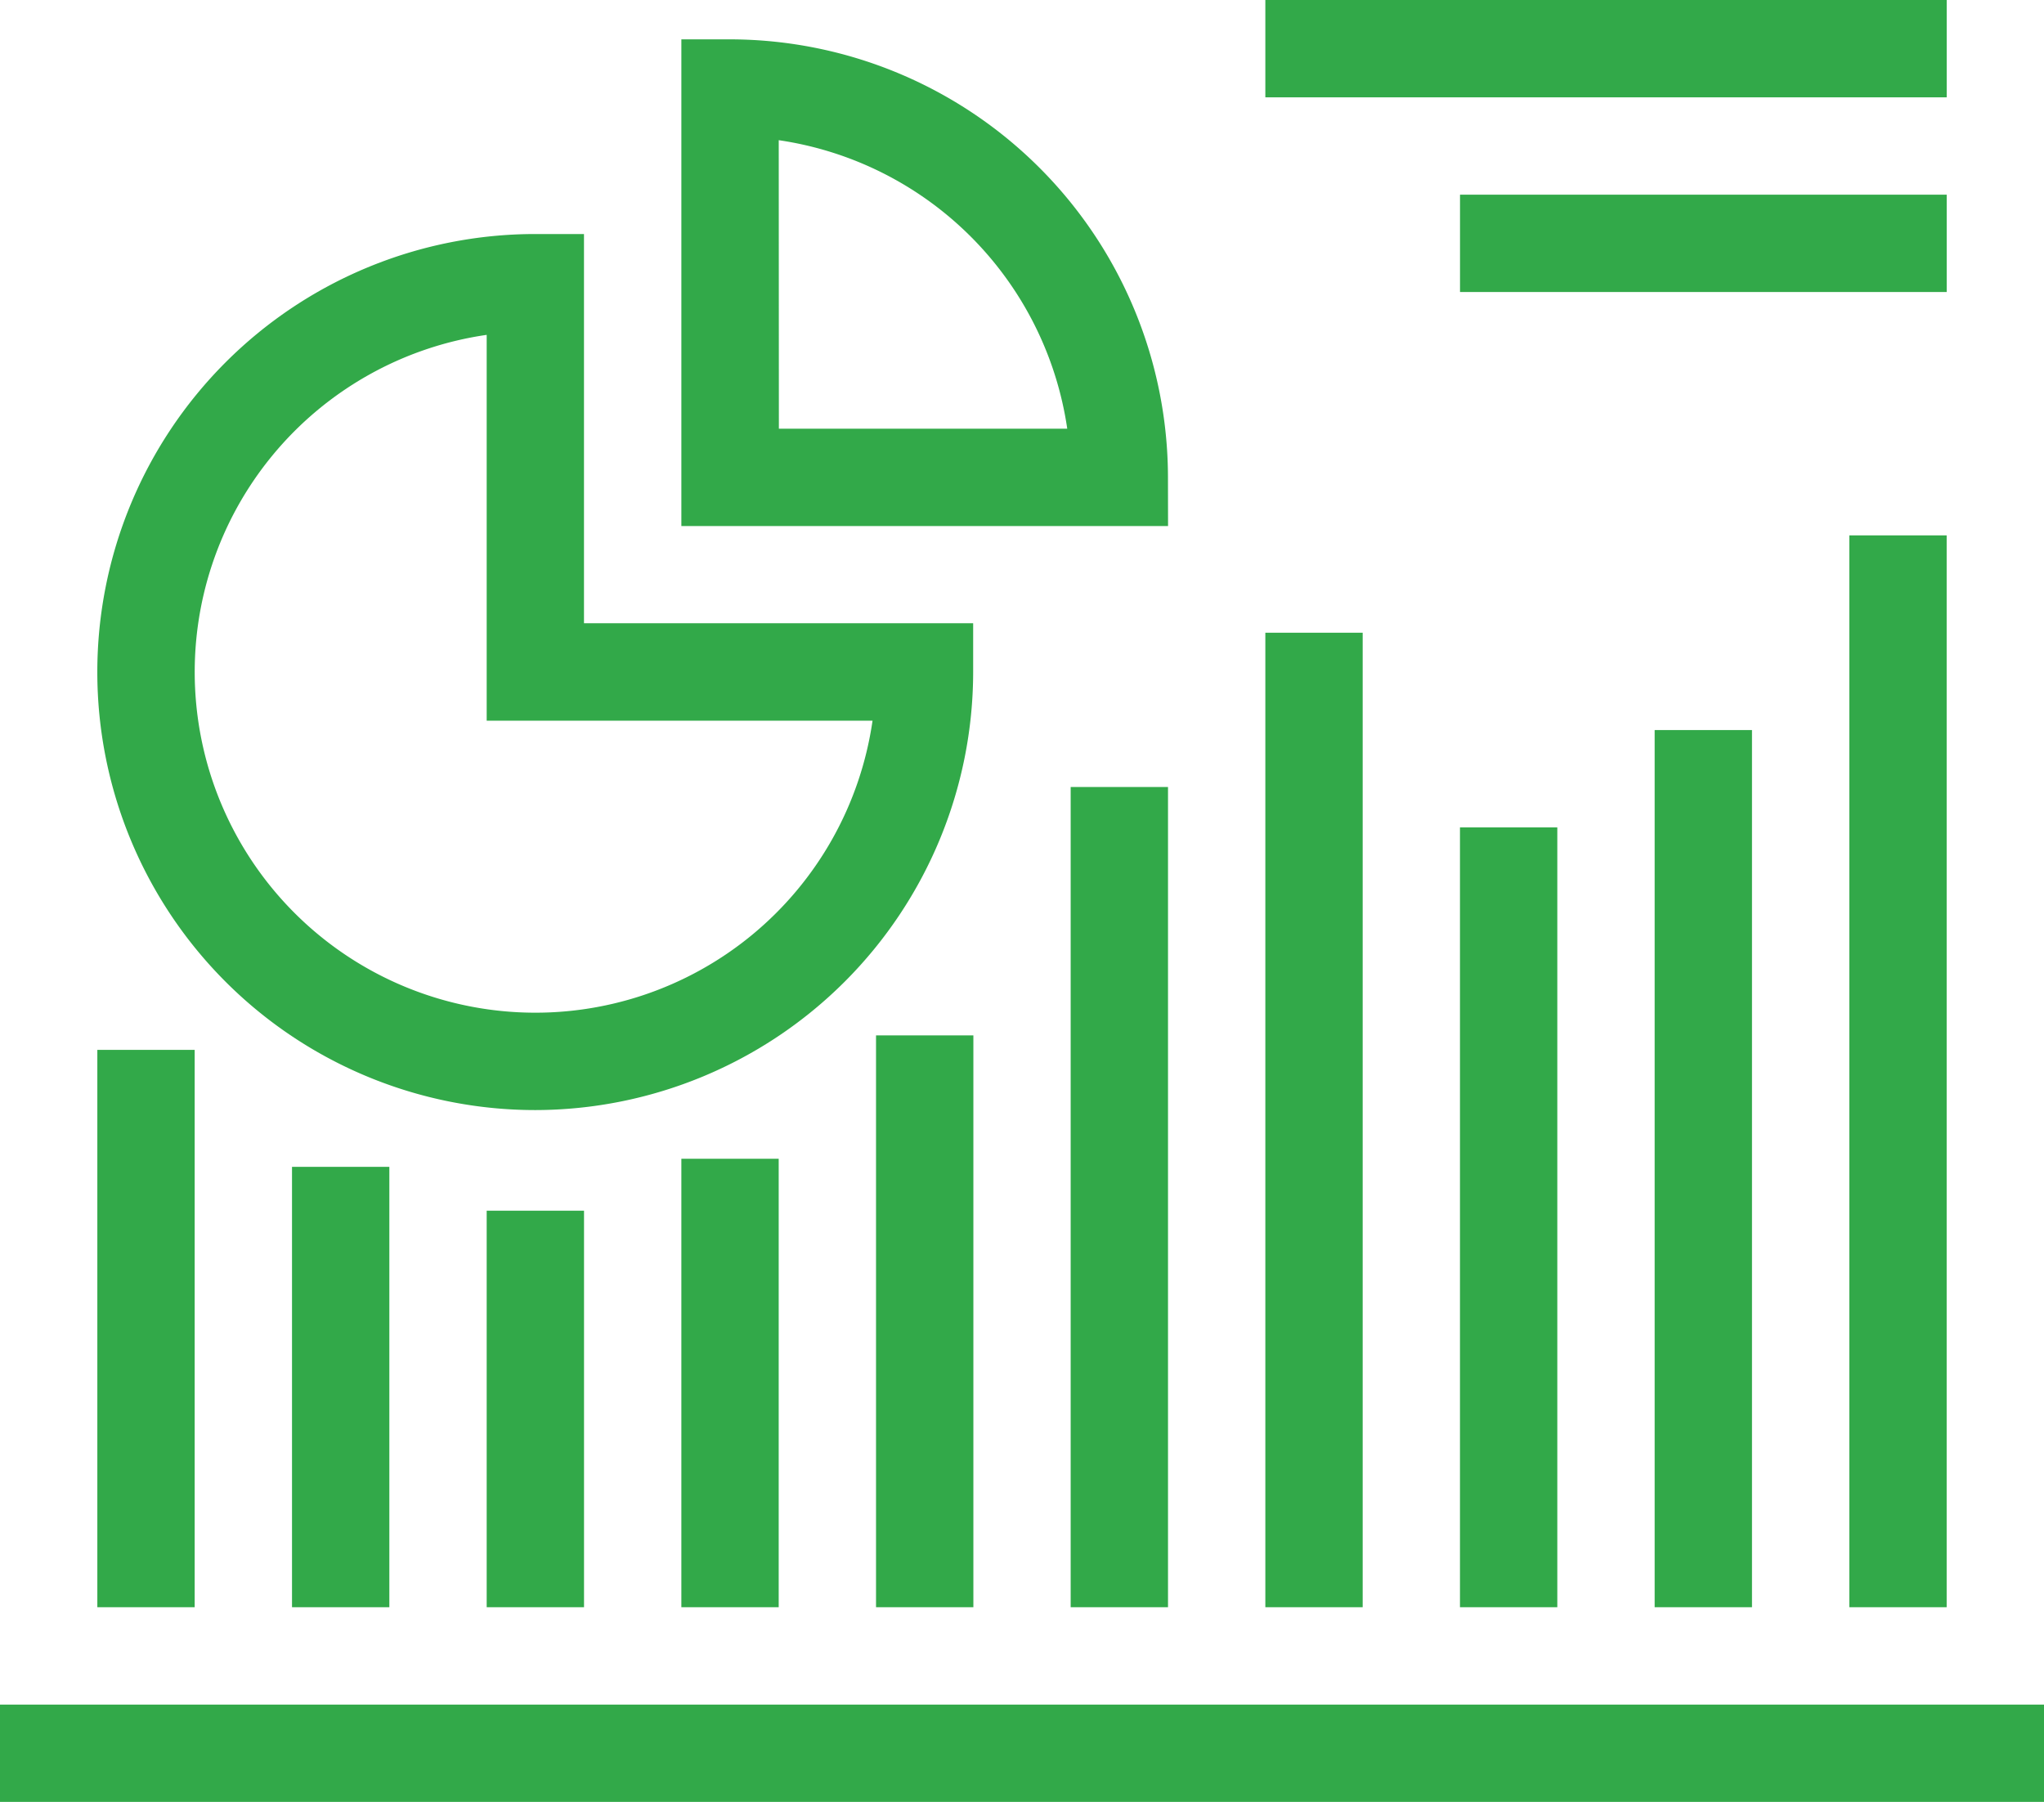
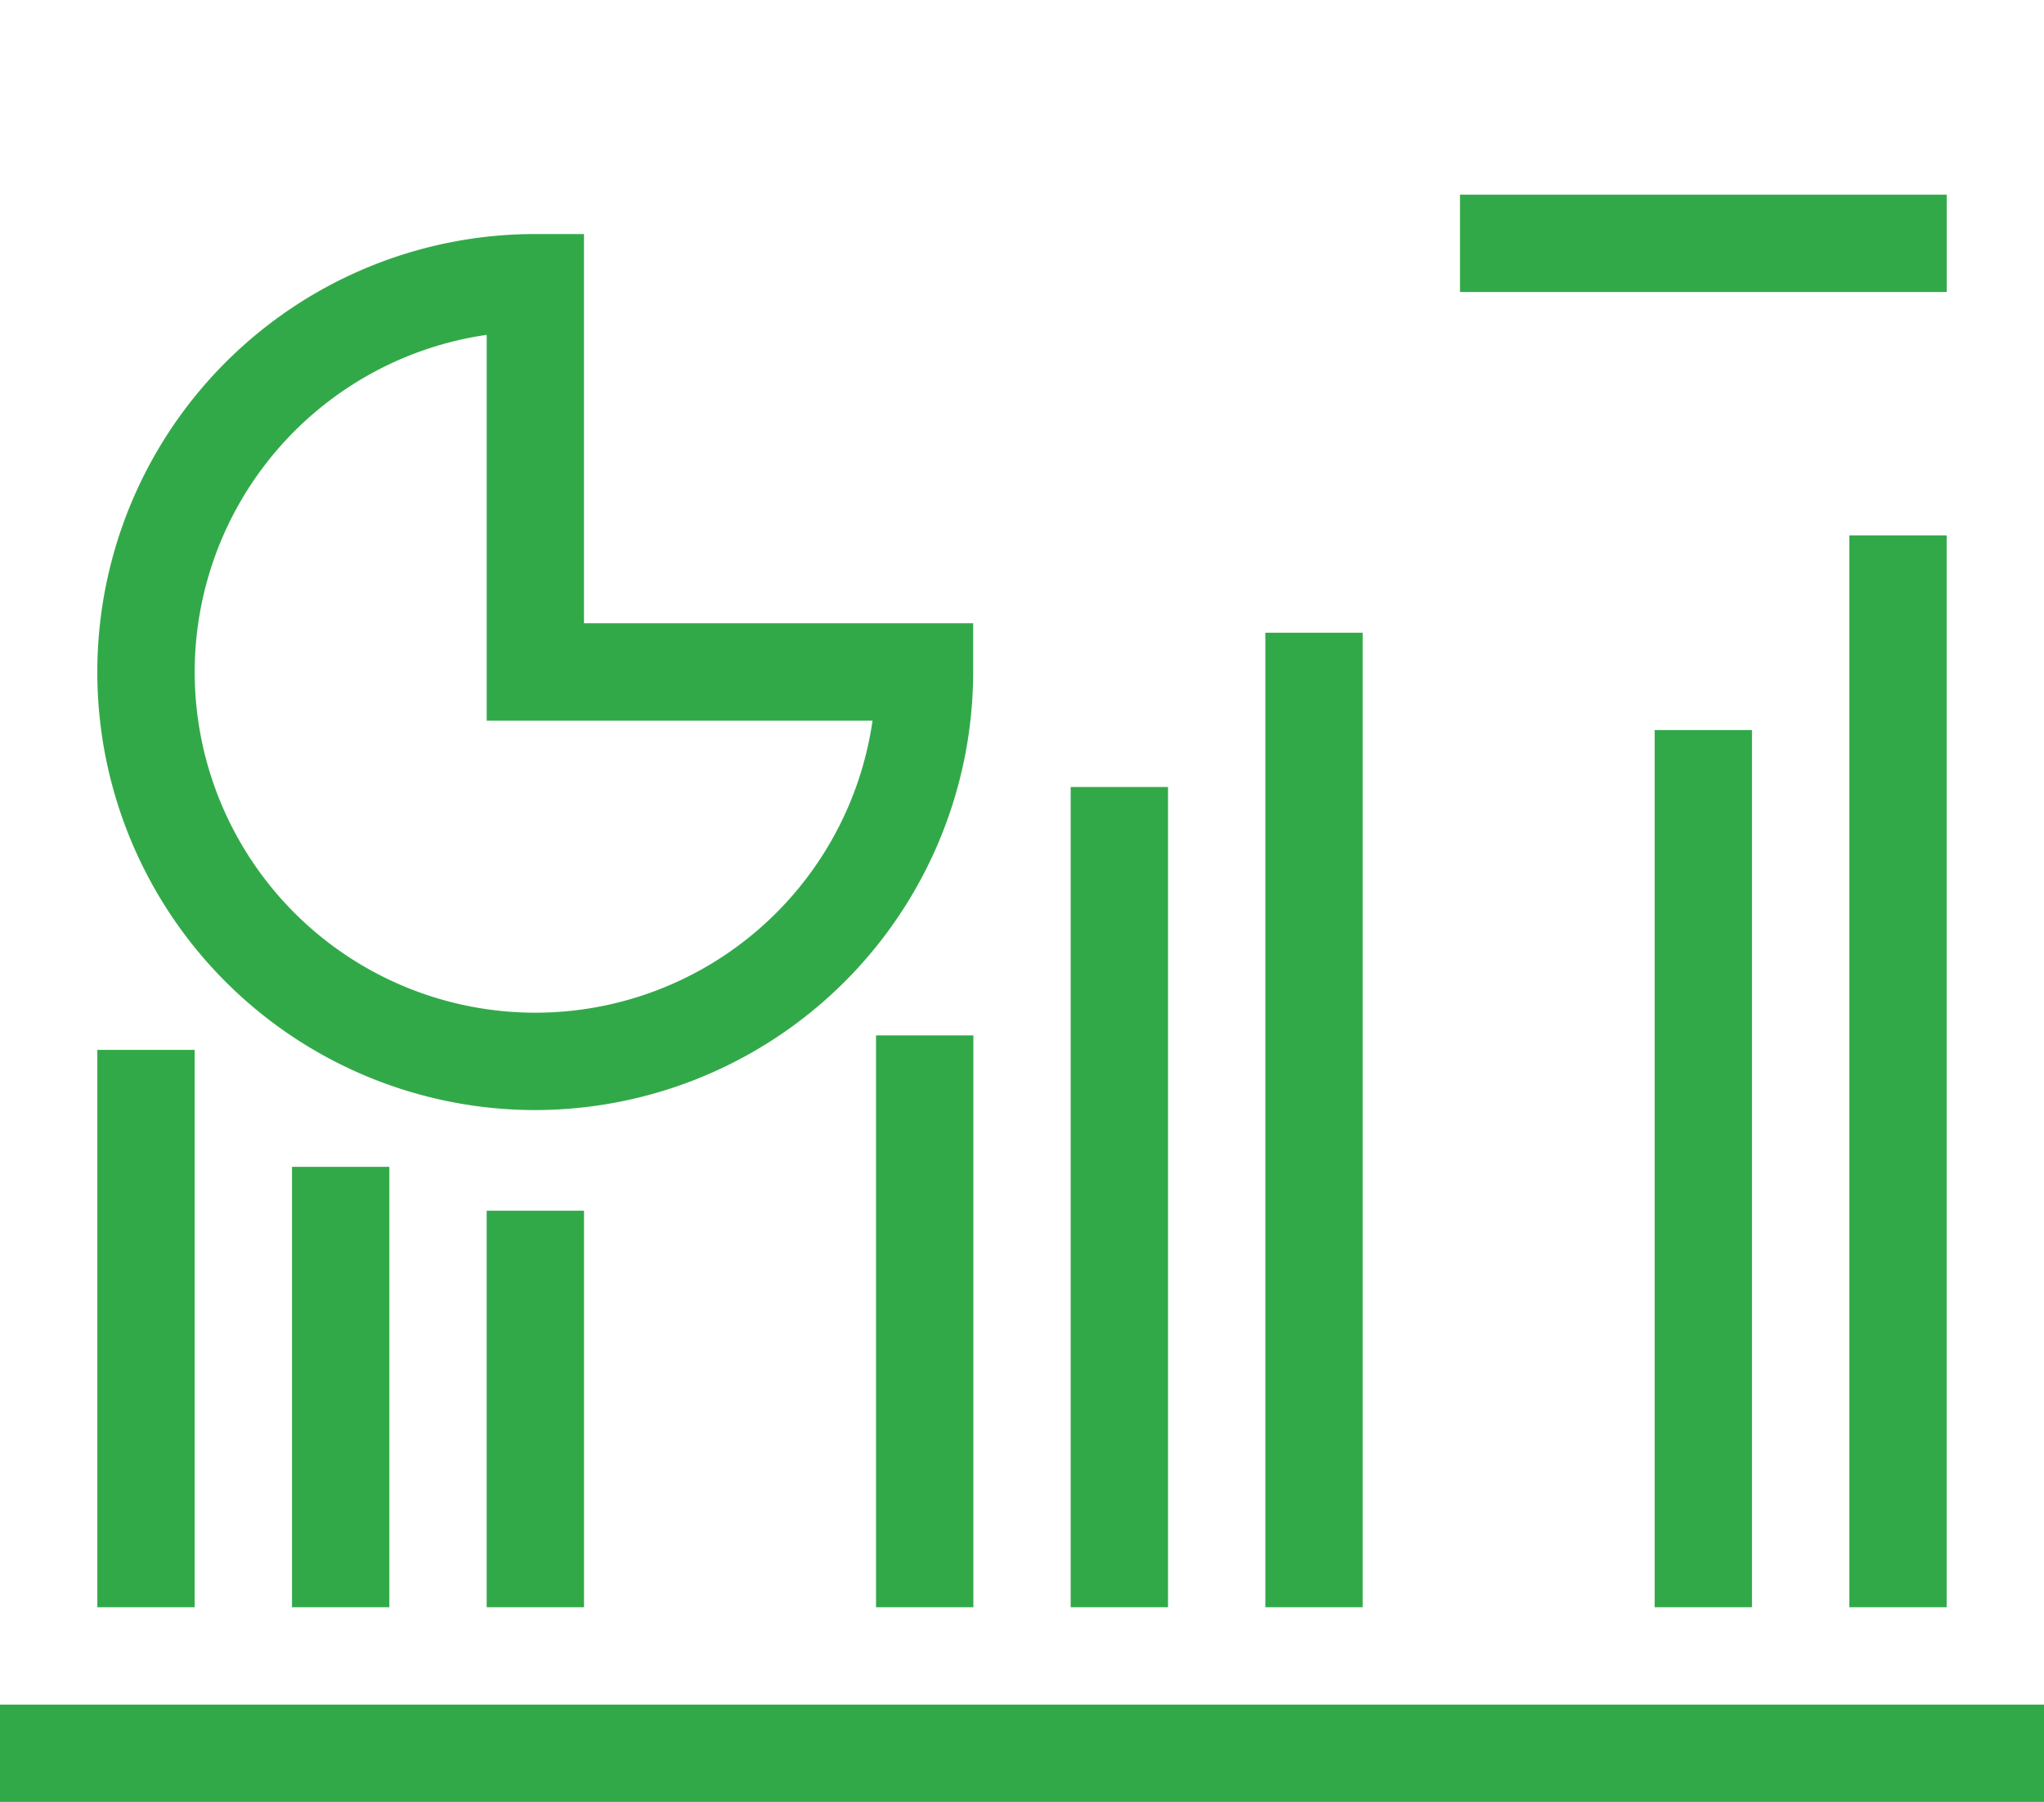
<svg xmlns="http://www.w3.org/2000/svg" width="47.269" height="41.67" viewBox="0 0 47.269 41.67">
  <g id="Group_1673" data-name="Group 1673" transform="translate(-230.476 -177.587)">
    <g id="Group_1688" data-name="Group 1688" transform="translate(230.476 178.497)">
      <g id="Group_1685" data-name="Group 1685" transform="translate(0 11.471)">
        <g id="Group_1683" data-name="Group 1683" transform="translate(2.251)">
          <g id="Group_1673-2" data-name="Group 1673" transform="translate(0 11.898)">
            <rect id="Rectangle_760" data-name="Rectangle 760" width="2.251" height="12.889" fill="#32A949" />
          </g>
          <g id="Group_1674" data-name="Group 1674" transform="translate(4.502 14.603)">
            <rect id="Rectangle_761" data-name="Rectangle 761" width="2.251" height="10.184" fill="#32A949" />
          </g>
          <g id="Group_1675" data-name="Group 1675" transform="translate(9.004 15.617)">
            <rect id="Rectangle_762" data-name="Rectangle 762" width="2.251" height="9.17" fill="#32A949" />
          </g>
          <g id="Group_1676" data-name="Group 1676" transform="translate(13.506 14.416)">
-             <rect id="Rectangle_763" data-name="Rectangle 763" width="2.251" height="10.371" fill="#32A949" />
-           </g>
+             </g>
          <g id="Group_1677" data-name="Group 1677" transform="translate(18.008 11.563)">
            <rect id="Rectangle_764" data-name="Rectangle 764" width="2.251" height="13.224" fill="#32A949" />
          </g>
          <g id="Group_1678" data-name="Group 1678" transform="translate(22.509 5.819)">
            <rect id="Rectangle_765" data-name="Rectangle 765" width="2.251" height="18.968" fill="#32A949" />
          </g>
          <g id="Group_1679" data-name="Group 1679" transform="translate(27.011 2.251)">
            <rect id="Rectangle_766" data-name="Rectangle 766" width="2.251" height="22.536" fill="#32A949" />
          </g>
          <g id="Group_1680" data-name="Group 1680" transform="translate(31.512 6.753)">
-             <rect id="Rectangle_767" data-name="Rectangle 767" width="2.251" height="18.034" fill="#32A949" />
-           </g>
+             </g>
          <g id="Group_1681" data-name="Group 1681" transform="translate(36.014 4.502)">
            <rect id="Rectangle_768" data-name="Rectangle 768" width="2.251" height="20.285" fill="#32A949" />
          </g>
          <g id="Group_1682" data-name="Group 1682" transform="translate(40.516)">
            <rect id="Rectangle_769" data-name="Rectangle 769" width="2.251" height="24.787" fill="#32A949" />
          </g>
        </g>
        <g id="Group_1684" data-name="Group 1684" transform="translate(0 27.039)">
          <rect id="Rectangle_770" data-name="Rectangle 770" width="47.269" height="2.251" fill="#32A949" />
        </g>
      </g>
      <g id="Group_1686" data-name="Group 1686" transform="translate(15.757)">
-         <path id="Path_9289" data-name="Path 9289" d="M248.731,189.246H237.476V177.991H238.6a10.142,10.142,0,0,1,10.129,10.129Zm-9-2.251H246.4a7.9,7.9,0,0,0-6.672-6.672Z" transform="translate(-237.476 -177.991)" fill="#32A949" />
-       </g>
+         </g>
      <g id="Group_1687" data-name="Group 1687" transform="translate(2.251 4.502)">
        <path id="Path_9290" data-name="Path 9290" d="M241.605,200.25a10.129,10.129,0,1,1,0-20.259h1.125v9h9v1.125A10.14,10.14,0,0,1,241.605,200.25Zm-1.125-17.927a7.878,7.878,0,1,0,8.923,8.923H240.48Z" transform="translate(-231.476 -179.991)" fill="#32A949" />
      </g>
    </g>
    <g id="Group_1689" data-name="Group 1689" transform="translate(259.738 177.587)">
-       <rect id="Rectangle_771" data-name="Rectangle 771" width="15.757" height="2.251" fill="#32A949" />
-     </g>
+       </g>
    <g id="Group_1690" data-name="Group 1690" transform="translate(264.24 182.089)">
      <rect id="Rectangle_772" data-name="Rectangle 772" width="11.255" height="2.251" fill="#32A949" />
    </g>
  </g>
</svg>